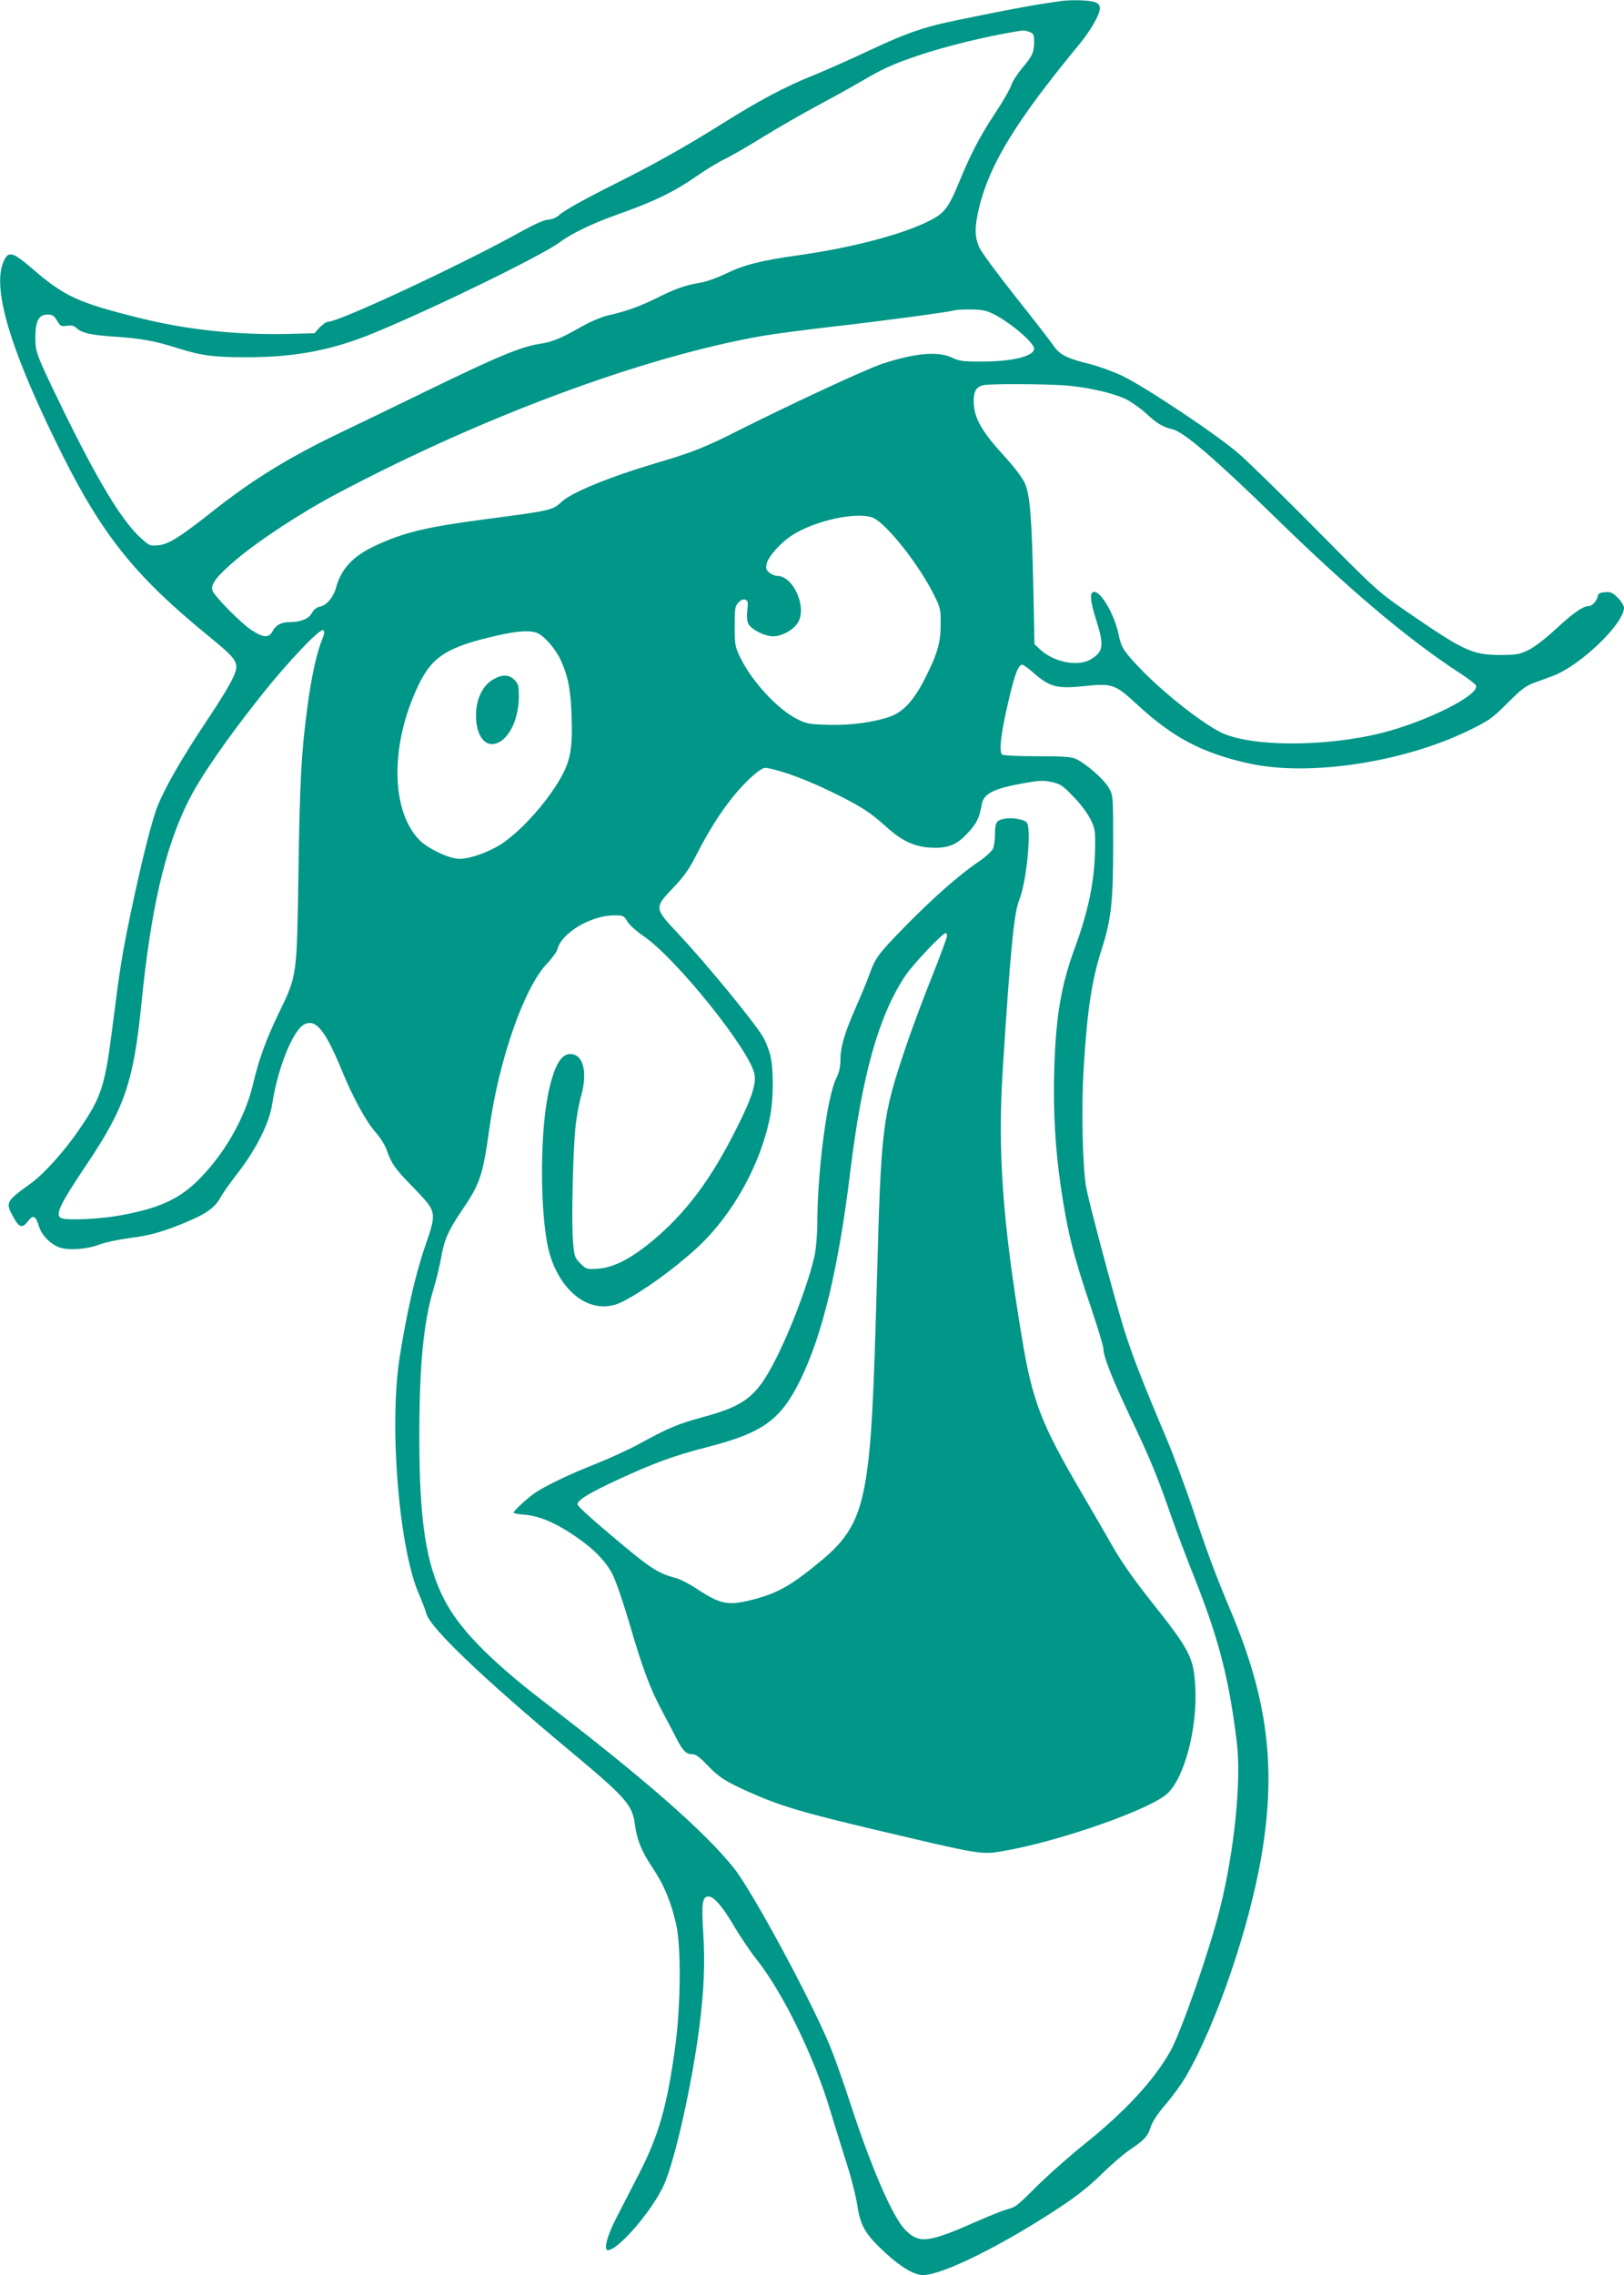
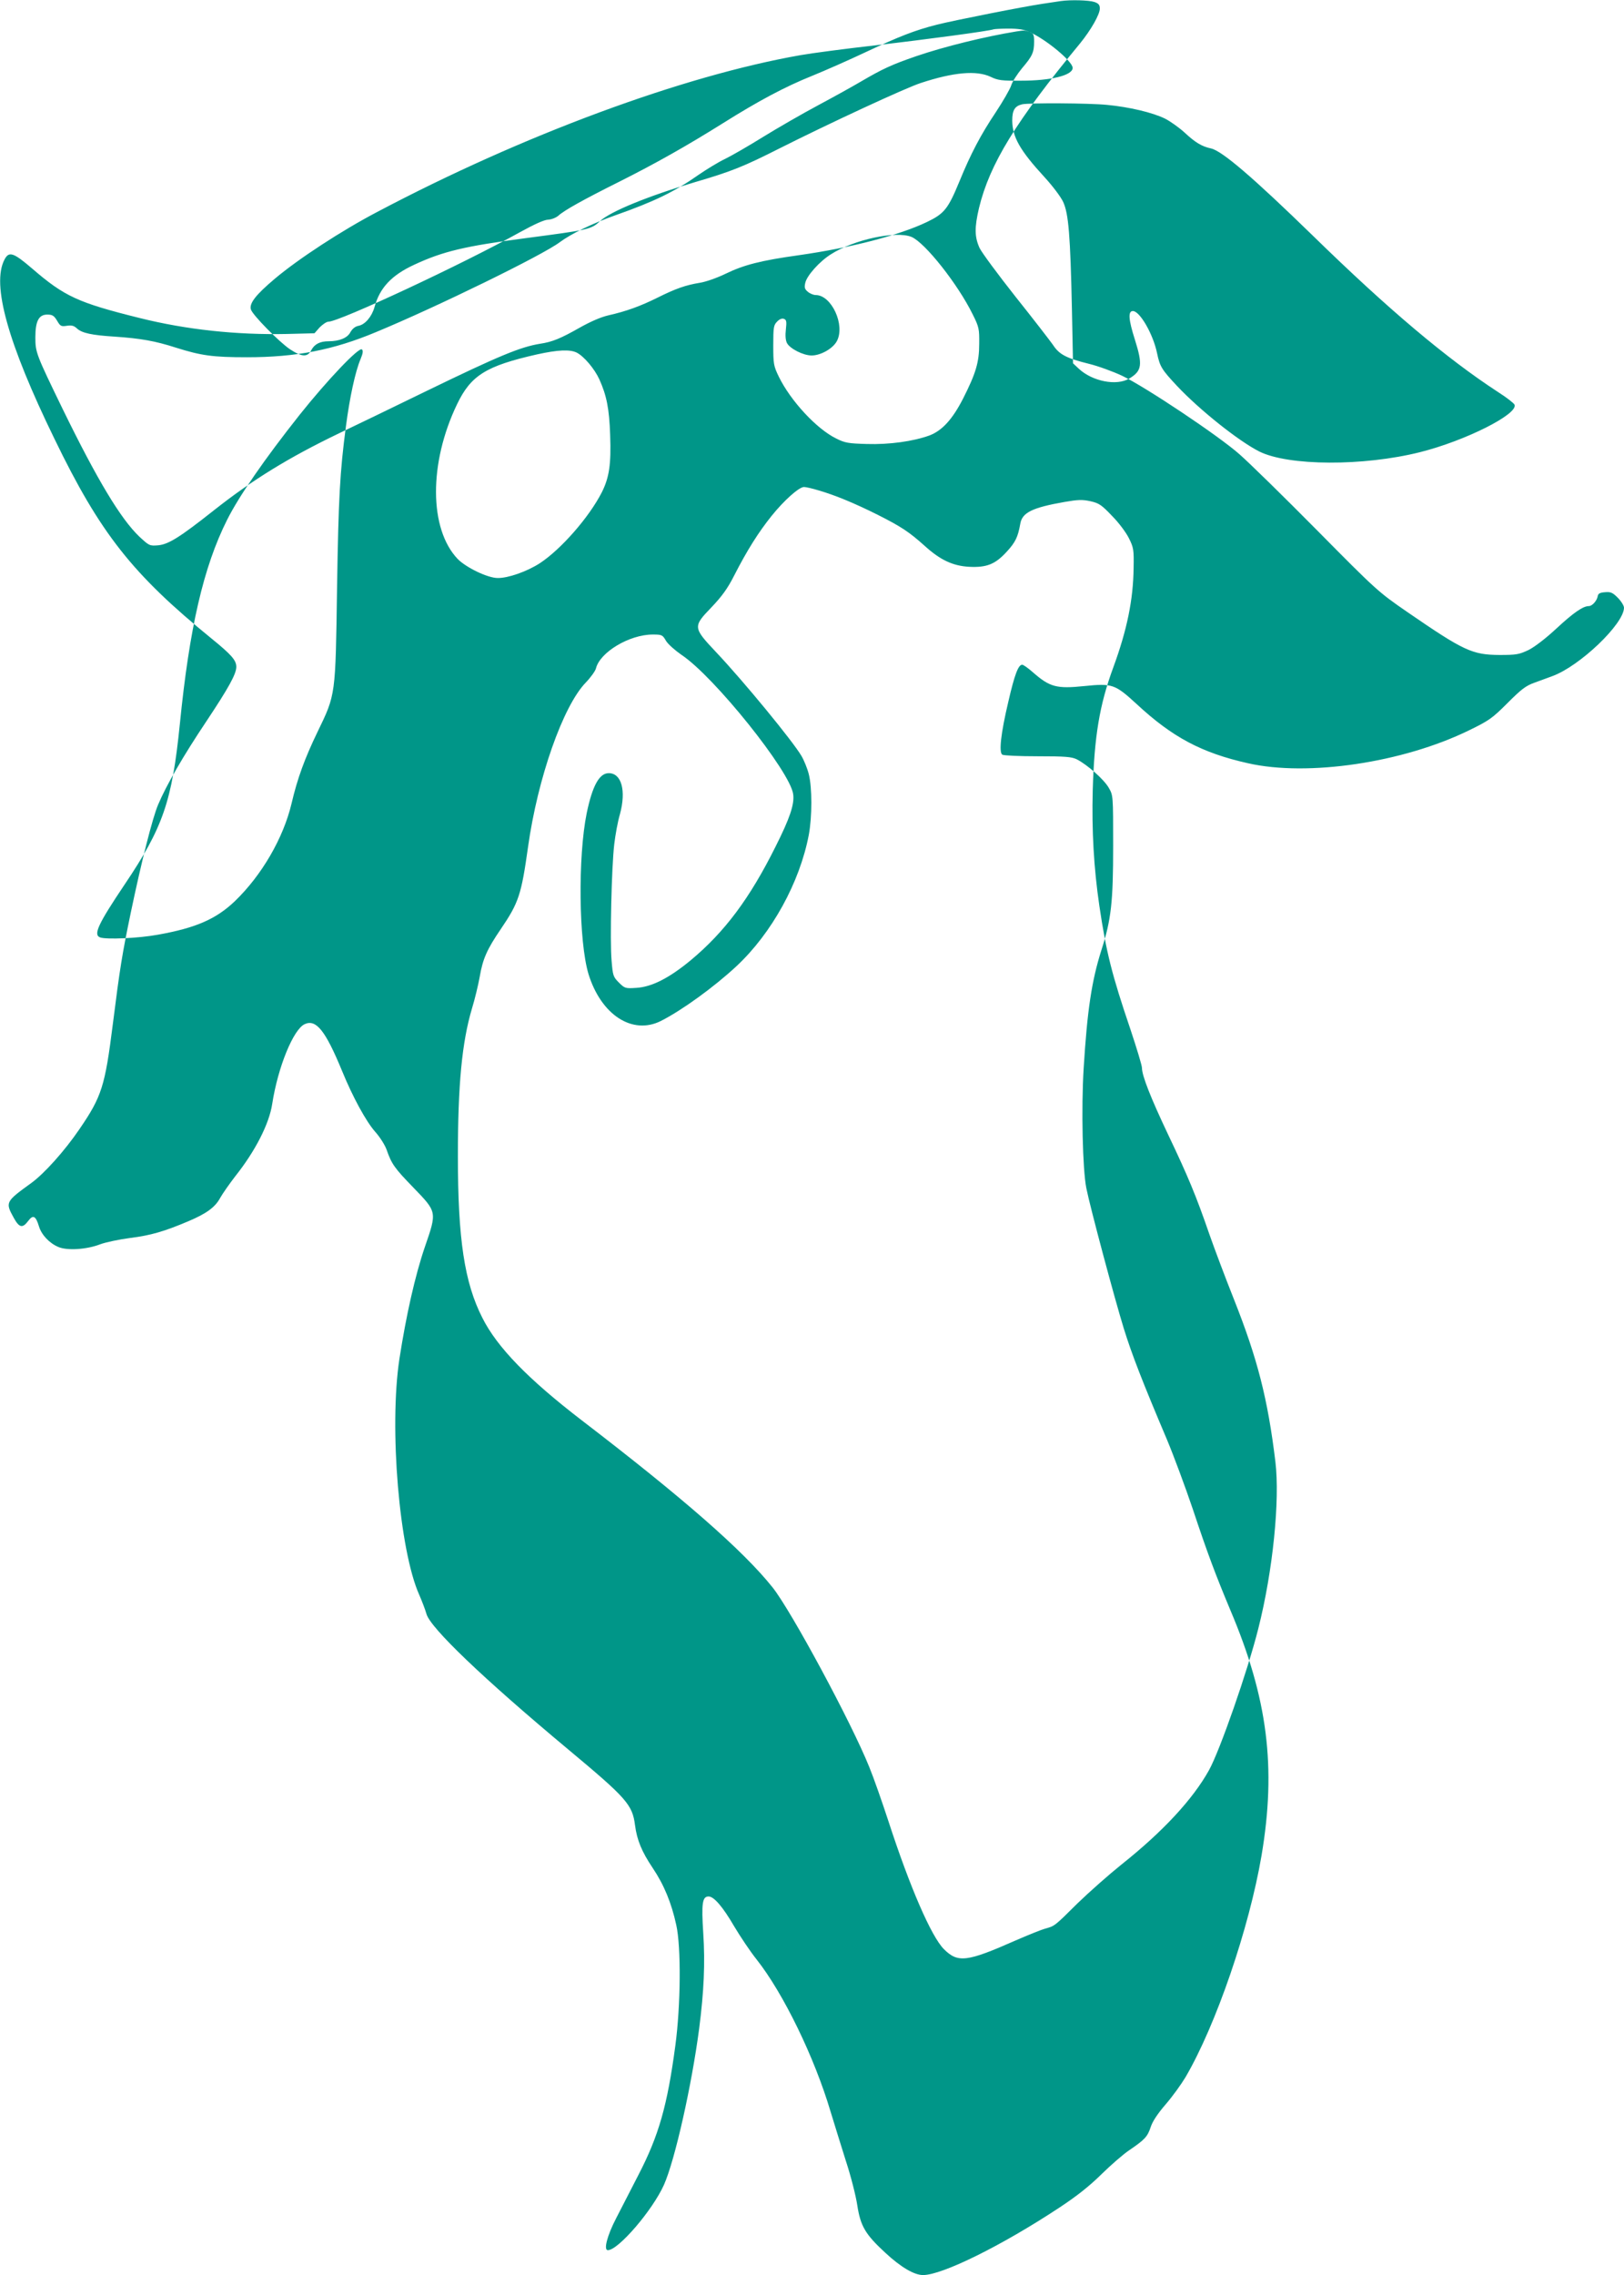
<svg xmlns="http://www.w3.org/2000/svg" version="1.0" width="914pt" height="1280pt" viewBox="0 0 914 1280" preserveAspectRatio="xMidYMid meet">
  <g transform="translate(0,1280) scale(0.1,-0.1)" fill="#009688" stroke="none">
-     <path d="M5970 12794 c-14 -2 -59 -9 -100 -15 -104 -15 -498 -93 -598 -118 -125 -32 -211 -66 -397 -153 -93 -44 -231 -105 -305 -135 -152 -61 -302 -141 -504 -268 -203 -127 -377 -225 -580 -327 -204 -102 -310 -161 -344 -192 -13 -11 -38 -21 -57 -22 -21 0 -78 -26 -156 -69 -323 -180 -1019 -505 -1081 -505 -10 0 -32 -15 -49 -32 l-29 -33 -155 -4 c-284 -6 -566 24 -830 90 -346 86 -422 121 -604 278 -106 91 -131 99 -156 50 -73 -140 19 -469 281 -1007 258 -533 439 -762 885 -1125 112 -91 139 -122 139 -159 0 -40 -44 -119 -167 -304 -132 -197 -227 -362 -273 -471 -32 -75 -94 -321 -154 -608 -48 -231 -61 -309 -101 -627 -44 -349 -62 -407 -188 -591 -83 -122 -198 -250 -271 -303 -145 -105 -147 -108 -99 -195 31 -57 50 -61 82 -18 27 36 42 29 60 -30 14 -48 59 -96 110 -117 49 -21 159 -14 234 15 32 12 109 28 170 36 114 14 193 37 327 94 102 43 151 79 179 131 14 25 52 79 85 122 113 142 191 295 208 407 32 207 119 420 183 449 64 29 116 -35 210 -263 60 -147 135 -284 186 -342 27 -30 56 -76 65 -102 28 -80 44 -103 150 -212 134 -139 134 -135 65 -335 -55 -161 -105 -384 -143 -629 -59 -388 -1 -1078 112 -1329 16 -37 34 -84 40 -106 21 -78 319 -363 796 -761 331 -276 363 -312 378 -428 11 -84 38 -149 99 -240 64 -95 106 -197 133 -321 28 -124 25 -455 -5 -678 -45 -338 -93 -507 -208 -729 -42 -81 -98 -191 -125 -243 -51 -98 -72 -180 -47 -180 59 0 252 225 316 368 62 140 156 559 198 879 27 210 34 368 23 537 -11 168 -5 206 30 206 30 0 80 -58 144 -168 34 -57 90 -141 126 -186 151 -191 326 -551 417 -858 21 -68 59 -192 86 -277 28 -85 56 -196 64 -249 18 -116 44 -162 158 -267 86 -80 162 -125 212 -125 108 0 442 165 765 378 102 67 173 124 240 190 52 51 122 112 155 134 88 60 103 76 121 130 10 32 40 77 85 129 38 44 87 112 111 152 172 294 358 837 428 1247 84 496 35 885 -175 1380 -82 196 -128 317 -212 570 -42 124 -107 299 -145 390 -137 323 -197 477 -243 625 -51 165 -189 680 -211 790 -21 105 -29 449 -15 675 20 325 45 492 100 665 55 171 66 270 66 585 0 285 0 285 -25 328 -26 46 -121 130 -180 160 -29 14 -64 17 -220 17 -102 0 -191 4 -199 9 -20 13 -8 121 34 298 35 152 56 208 78 208 7 0 35 -20 62 -44 94 -82 132 -92 288 -76 157 16 172 11 294 -101 201 -187 367 -275 626 -333 337 -77 873 3 1245 185 113 55 131 68 216 153 77 77 102 97 152 115 32 12 78 28 101 37 154 56 403 294 403 385 0 11 -16 37 -35 56 -29 29 -40 34 -72 31 -29 -2 -39 -8 -41 -23 -5 -26 -31 -55 -50 -55 -32 0 -85 -36 -181 -125 -60 -56 -124 -105 -158 -122 -53 -25 -68 -28 -163 -28 -154 1 -200 22 -520 242 -161 111 -173 121 -505 457 -187 189 -385 383 -440 431 -119 105 -530 379 -660 441 -49 23 -133 54 -186 67 -129 32 -168 53 -203 107 -17 24 -111 146 -210 270 -98 124 -190 248 -203 275 -28 62 -29 114 -3 225 60 247 207 488 568 925 62 76 112 164 112 197 0 20 -7 29 -31 37 -30 10 -133 13 -189 5z m-176 -174 c23 -8 26 -15 26 -54 0 -61 -10 -82 -68 -150 -27 -33 -55 -76 -61 -97 -7 -21 -46 -89 -87 -151 -85 -127 -141 -234 -204 -388 -64 -155 -85 -182 -183 -229 -154 -74 -426 -145 -722 -187 -214 -30 -308 -54 -413 -105 -45 -22 -110 -45 -143 -50 -80 -13 -137 -33 -239 -84 -97 -48 -174 -76 -275 -99 -44 -10 -103 -36 -165 -71 -104 -59 -152 -79 -220 -89 -111 -18 -230 -67 -640 -266 -179 -87 -399 -194 -490 -237 -285 -137 -488 -262 -706 -434 -192 -152 -255 -191 -313 -197 -49 -4 -51 -3 -107 49 -105 100 -237 320 -430 715 -151 311 -155 321 -155 406 0 91 19 128 67 128 29 0 38 -6 55 -34 18 -31 23 -34 55 -29 27 4 40 1 57 -15 28 -26 84 -38 212 -46 146 -10 227 -24 345 -62 143 -45 207 -54 400 -54 276 0 486 41 725 141 343 142 940 434 1035 506 65 48 182 105 311 151 224 79 335 133 473 230 44 30 109 70 147 88 37 18 134 74 216 125 81 50 220 130 308 177 88 47 196 107 240 133 123 72 173 95 312 143 158 54 386 110 563 139 44 7 48 7 74 -3z m-217 -1580 c96 -43 243 -166 243 -202 0 -42 -122 -72 -290 -72 -109 -1 -131 2 -172 22 -79 37 -208 26 -393 -35 -84 -27 -513 -226 -795 -368 -200 -101 -268 -129 -473 -189 -269 -80 -479 -166 -537 -220 -50 -47 -62 -49 -419 -96 -342 -45 -465 -74 -628 -150 -127 -59 -193 -130 -222 -237 -15 -54 -53 -99 -90 -106 -20 -4 -35 -17 -46 -36 -16 -32 -62 -51 -122 -51 -49 0 -80 -16 -98 -50 -21 -41 -53 -39 -120 5 -61 41 -210 192 -220 224 -10 34 27 82 135 173 133 112 375 270 575 375 819 433 1722 767 2385 883 63 11 252 36 420 55 286 33 643 81 665 90 6 2 44 4 85 4 54 0 87 -5 117 -19z m436 -410 c126 -12 256 -43 326 -77 30 -15 79 -50 110 -78 61 -57 98 -79 149 -90 62 -13 236 -162 578 -495 421 -411 749 -687 1037 -875 49 -31 91 -64 94 -72 21 -53 -277 -203 -532 -267 -319 -80 -741 -78 -905 4 -115 58 -334 232 -463 369 -86 92 -96 108 -112 184 -22 107 -97 237 -136 237 -28 0 -25 -47 11 -160 45 -143 40 -176 -30 -219 -72 -44 -209 -17 -286 55 l-32 30 -6 299 c-9 421 -19 542 -49 608 -13 29 -61 92 -106 141 -138 150 -180 225 -181 317 0 59 14 82 55 92 37 9 378 7 478 -3z m-1100 -743 c76 -32 262 -267 345 -437 35 -70 37 -81 36 -165 0 -103 -19 -166 -91 -308 -60 -117 -118 -180 -189 -207 -91 -33 -225 -52 -353 -48 -103 3 -123 6 -172 31 -109 53 -255 210 -322 346 -30 62 -32 72 -32 178 0 102 2 114 22 134 13 14 28 19 38 15 14 -5 16 -15 11 -59 -4 -34 -2 -61 6 -77 17 -32 92 -70 139 -70 51 0 120 39 142 81 48 90 -30 259 -119 259 -12 0 -32 8 -44 18 -18 15 -21 24 -15 50 8 40 80 121 144 161 129 83 366 134 454 98z m-3101 -688 c-29 -68 -61 -215 -82 -377 -34 -257 -42 -403 -50 -907 -9 -613 -7 -600 -110 -813 -72 -149 -113 -261 -146 -402 -46 -195 -168 -405 -320 -551 -105 -100 -219 -150 -433 -188 -109 -20 -291 -28 -325 -15 -39 15 -11 75 138 297 217 322 267 468 311 902 54 542 133 885 266 1150 66 132 210 341 409 592 153 192 334 383 350 367 8 -8 5 -23 -8 -55z m1217 37 c41 -21 100 -91 127 -150 41 -91 56 -165 61 -314 6 -164 -5 -238 -47 -322 -72 -141 -230 -321 -349 -399 -73 -47 -179 -84 -237 -83 -57 0 -180 60 -226 108 -160 169 -162 538 -3 869 78 163 163 216 450 281 118 26 186 29 224 10z m1361 -775 c93 -27 202 -72 332 -137 133 -67 178 -97 265 -175 88 -80 159 -113 251 -118 99 -5 147 15 211 85 49 53 63 83 76 156 10 64 67 92 250 124 75 13 99 14 145 4 49 -11 63 -21 122 -83 38 -38 80 -95 95 -126 26 -52 28 -65 26 -166 -2 -179 -37 -349 -114 -559 -78 -212 -107 -387 -116 -691 -6 -228 6 -438 37 -650 39 -262 69 -384 176 -699 35 -105 64 -201 64 -214 0 -44 49 -168 148 -377 111 -233 157 -343 231 -558 28 -80 90 -245 139 -368 132 -333 190 -558 233 -913 26 -217 -14 -614 -96 -938 -59 -236 -217 -689 -278 -798 -90 -162 -258 -344 -492 -530 -71 -57 -182 -155 -247 -218 -132 -131 -129 -128 -183 -143 -22 -6 -96 -36 -165 -66 -276 -122 -326 -128 -405 -49 -71 72 -191 348 -312 720 -36 110 -84 247 -108 305 -101 251 -439 878 -544 1010 -166 208 -505 504 -1074 940 -302 232 -476 411 -559 576 -101 198 -138 443 -138 910 0 403 23 641 79 830 17 55 36 136 44 180 17 100 41 154 118 267 102 150 116 194 154 464 54 385 196 790 324 923 28 29 54 65 58 80 22 91 188 191 320 191 51 0 55 -2 74 -35 11 -19 51 -54 87 -79 184 -122 612 -656 629 -784 8 -57 -19 -136 -99 -295 -146 -293 -287 -481 -478 -640 -121 -100 -219 -150 -306 -155 -61 -4 -65 -3 -98 30 -32 32 -34 39 -41 123 -10 112 0 527 15 655 6 52 20 129 32 169 36 133 9 231 -63 231 -53 0 -92 -71 -124 -225 -50 -246 -45 -722 10 -905 71 -230 247 -345 408 -264 120 61 299 191 425 308 199 186 356 471 407 739 19 102 19 266 0 341 -8 32 -27 79 -42 104 -49 83 -324 418 -479 582 -132 140 -132 144 -26 254 58 61 90 105 126 176 73 143 138 246 212 338 70 87 154 162 182 162 10 0 46 -8 82 -19z" />
+     <path d="M5970 12794 c-14 -2 -59 -9 -100 -15 -104 -15 -498 -93 -598 -118 -125 -32 -211 -66 -397 -153 -93 -44 -231 -105 -305 -135 -152 -61 -302 -141 -504 -268 -203 -127 -377 -225 -580 -327 -204 -102 -310 -161 -344 -192 -13 -11 -38 -21 -57 -22 -21 0 -78 -26 -156 -69 -323 -180 -1019 -505 -1081 -505 -10 0 -32 -15 -49 -32 l-29 -33 -155 -4 c-284 -6 -566 24 -830 90 -346 86 -422 121 -604 278 -106 91 -131 99 -156 50 -73 -140 19 -469 281 -1007 258 -533 439 -762 885 -1125 112 -91 139 -122 139 -159 0 -40 -44 -119 -167 -304 -132 -197 -227 -362 -273 -471 -32 -75 -94 -321 -154 -608 -48 -231 -61 -309 -101 -627 -44 -349 -62 -407 -188 -591 -83 -122 -198 -250 -271 -303 -145 -105 -147 -108 -99 -195 31 -57 50 -61 82 -18 27 36 42 29 60 -30 14 -48 59 -96 110 -117 49 -21 159 -14 234 15 32 12 109 28 170 36 114 14 193 37 327 94 102 43 151 79 179 131 14 25 52 79 85 122 113 142 191 295 208 407 32 207 119 420 183 449 64 29 116 -35 210 -263 60 -147 135 -284 186 -342 27 -30 56 -76 65 -102 28 -80 44 -103 150 -212 134 -139 134 -135 65 -335 -55 -161 -105 -384 -143 -629 -59 -388 -1 -1078 112 -1329 16 -37 34 -84 40 -106 21 -78 319 -363 796 -761 331 -276 363 -312 378 -428 11 -84 38 -149 99 -240 64 -95 106 -197 133 -321 28 -124 25 -455 -5 -678 -45 -338 -93 -507 -208 -729 -42 -81 -98 -191 -125 -243 -51 -98 -72 -180 -47 -180 59 0 252 225 316 368 62 140 156 559 198 879 27 210 34 368 23 537 -11 168 -5 206 30 206 30 0 80 -58 144 -168 34 -57 90 -141 126 -186 151 -191 326 -551 417 -858 21 -68 59 -192 86 -277 28 -85 56 -196 64 -249 18 -116 44 -162 158 -267 86 -80 162 -125 212 -125 108 0 442 165 765 378 102 67 173 124 240 190 52 51 122 112 155 134 88 60 103 76 121 130 10 32 40 77 85 129 38 44 87 112 111 152 172 294 358 837 428 1247 84 496 35 885 -175 1380 -82 196 -128 317 -212 570 -42 124 -107 299 -145 390 -137 323 -197 477 -243 625 -51 165 -189 680 -211 790 -21 105 -29 449 -15 675 20 325 45 492 100 665 55 171 66 270 66 585 0 285 0 285 -25 328 -26 46 -121 130 -180 160 -29 14 -64 17 -220 17 -102 0 -191 4 -199 9 -20 13 -8 121 34 298 35 152 56 208 78 208 7 0 35 -20 62 -44 94 -82 132 -92 288 -76 157 16 172 11 294 -101 201 -187 367 -275 626 -333 337 -77 873 3 1245 185 113 55 131 68 216 153 77 77 102 97 152 115 32 12 78 28 101 37 154 56 403 294 403 385 0 11 -16 37 -35 56 -29 29 -40 34 -72 31 -29 -2 -39 -8 -41 -23 -5 -26 -31 -55 -50 -55 -32 0 -85 -36 -181 -125 -60 -56 -124 -105 -158 -122 -53 -25 -68 -28 -163 -28 -154 1 -200 22 -520 242 -161 111 -173 121 -505 457 -187 189 -385 383 -440 431 -119 105 -530 379 -660 441 -49 23 -133 54 -186 67 -129 32 -168 53 -203 107 -17 24 -111 146 -210 270 -98 124 -190 248 -203 275 -28 62 -29 114 -3 225 60 247 207 488 568 925 62 76 112 164 112 197 0 20 -7 29 -31 37 -30 10 -133 13 -189 5z m-176 -174 c23 -8 26 -15 26 -54 0 -61 -10 -82 -68 -150 -27 -33 -55 -76 -61 -97 -7 -21 -46 -89 -87 -151 -85 -127 -141 -234 -204 -388 -64 -155 -85 -182 -183 -229 -154 -74 -426 -145 -722 -187 -214 -30 -308 -54 -413 -105 -45 -22 -110 -45 -143 -50 -80 -13 -137 -33 -239 -84 -97 -48 -174 -76 -275 -99 -44 -10 -103 -36 -165 -71 -104 -59 -152 -79 -220 -89 -111 -18 -230 -67 -640 -266 -179 -87 -399 -194 -490 -237 -285 -137 -488 -262 -706 -434 -192 -152 -255 -191 -313 -197 -49 -4 -51 -3 -107 49 -105 100 -237 320 -430 715 -151 311 -155 321 -155 406 0 91 19 128 67 128 29 0 38 -6 55 -34 18 -31 23 -34 55 -29 27 4 40 1 57 -15 28 -26 84 -38 212 -46 146 -10 227 -24 345 -62 143 -45 207 -54 400 -54 276 0 486 41 725 141 343 142 940 434 1035 506 65 48 182 105 311 151 224 79 335 133 473 230 44 30 109 70 147 88 37 18 134 74 216 125 81 50 220 130 308 177 88 47 196 107 240 133 123 72 173 95 312 143 158 54 386 110 563 139 44 7 48 7 74 -3z c96 -43 243 -166 243 -202 0 -42 -122 -72 -290 -72 -109 -1 -131 2 -172 22 -79 37 -208 26 -393 -35 -84 -27 -513 -226 -795 -368 -200 -101 -268 -129 -473 -189 -269 -80 -479 -166 -537 -220 -50 -47 -62 -49 -419 -96 -342 -45 -465 -74 -628 -150 -127 -59 -193 -130 -222 -237 -15 -54 -53 -99 -90 -106 -20 -4 -35 -17 -46 -36 -16 -32 -62 -51 -122 -51 -49 0 -80 -16 -98 -50 -21 -41 -53 -39 -120 5 -61 41 -210 192 -220 224 -10 34 27 82 135 173 133 112 375 270 575 375 819 433 1722 767 2385 883 63 11 252 36 420 55 286 33 643 81 665 90 6 2 44 4 85 4 54 0 87 -5 117 -19z m436 -410 c126 -12 256 -43 326 -77 30 -15 79 -50 110 -78 61 -57 98 -79 149 -90 62 -13 236 -162 578 -495 421 -411 749 -687 1037 -875 49 -31 91 -64 94 -72 21 -53 -277 -203 -532 -267 -319 -80 -741 -78 -905 4 -115 58 -334 232 -463 369 -86 92 -96 108 -112 184 -22 107 -97 237 -136 237 -28 0 -25 -47 11 -160 45 -143 40 -176 -30 -219 -72 -44 -209 -17 -286 55 l-32 30 -6 299 c-9 421 -19 542 -49 608 -13 29 -61 92 -106 141 -138 150 -180 225 -181 317 0 59 14 82 55 92 37 9 378 7 478 -3z m-1100 -743 c76 -32 262 -267 345 -437 35 -70 37 -81 36 -165 0 -103 -19 -166 -91 -308 -60 -117 -118 -180 -189 -207 -91 -33 -225 -52 -353 -48 -103 3 -123 6 -172 31 -109 53 -255 210 -322 346 -30 62 -32 72 -32 178 0 102 2 114 22 134 13 14 28 19 38 15 14 -5 16 -15 11 -59 -4 -34 -2 -61 6 -77 17 -32 92 -70 139 -70 51 0 120 39 142 81 48 90 -30 259 -119 259 -12 0 -32 8 -44 18 -18 15 -21 24 -15 50 8 40 80 121 144 161 129 83 366 134 454 98z m-3101 -688 c-29 -68 -61 -215 -82 -377 -34 -257 -42 -403 -50 -907 -9 -613 -7 -600 -110 -813 -72 -149 -113 -261 -146 -402 -46 -195 -168 -405 -320 -551 -105 -100 -219 -150 -433 -188 -109 -20 -291 -28 -325 -15 -39 15 -11 75 138 297 217 322 267 468 311 902 54 542 133 885 266 1150 66 132 210 341 409 592 153 192 334 383 350 367 8 -8 5 -23 -8 -55z m1217 37 c41 -21 100 -91 127 -150 41 -91 56 -165 61 -314 6 -164 -5 -238 -47 -322 -72 -141 -230 -321 -349 -399 -73 -47 -179 -84 -237 -83 -57 0 -180 60 -226 108 -160 169 -162 538 -3 869 78 163 163 216 450 281 118 26 186 29 224 10z m1361 -775 c93 -27 202 -72 332 -137 133 -67 178 -97 265 -175 88 -80 159 -113 251 -118 99 -5 147 15 211 85 49 53 63 83 76 156 10 64 67 92 250 124 75 13 99 14 145 4 49 -11 63 -21 122 -83 38 -38 80 -95 95 -126 26 -52 28 -65 26 -166 -2 -179 -37 -349 -114 -559 -78 -212 -107 -387 -116 -691 -6 -228 6 -438 37 -650 39 -262 69 -384 176 -699 35 -105 64 -201 64 -214 0 -44 49 -168 148 -377 111 -233 157 -343 231 -558 28 -80 90 -245 139 -368 132 -333 190 -558 233 -913 26 -217 -14 -614 -96 -938 -59 -236 -217 -689 -278 -798 -90 -162 -258 -344 -492 -530 -71 -57 -182 -155 -247 -218 -132 -131 -129 -128 -183 -143 -22 -6 -96 -36 -165 -66 -276 -122 -326 -128 -405 -49 -71 72 -191 348 -312 720 -36 110 -84 247 -108 305 -101 251 -439 878 -544 1010 -166 208 -505 504 -1074 940 -302 232 -476 411 -559 576 -101 198 -138 443 -138 910 0 403 23 641 79 830 17 55 36 136 44 180 17 100 41 154 118 267 102 150 116 194 154 464 54 385 196 790 324 923 28 29 54 65 58 80 22 91 188 191 320 191 51 0 55 -2 74 -35 11 -19 51 -54 87 -79 184 -122 612 -656 629 -784 8 -57 -19 -136 -99 -295 -146 -293 -287 -481 -478 -640 -121 -100 -219 -150 -306 -155 -61 -4 -65 -3 -98 30 -32 32 -34 39 -41 123 -10 112 0 527 15 655 6 52 20 129 32 169 36 133 9 231 -63 231 -53 0 -92 -71 -124 -225 -50 -246 -45 -722 10 -905 71 -230 247 -345 408 -264 120 61 299 191 425 308 199 186 356 471 407 739 19 102 19 266 0 341 -8 32 -27 79 -42 104 -49 83 -324 418 -479 582 -132 140 -132 144 -26 254 58 61 90 105 126 176 73 143 138 246 212 338 70 87 154 162 182 162 10 0 46 -8 82 -19z" />
    <path d="M2775 8977 c-58 -33 -96 -111 -96 -199 -1 -118 52 -187 121 -158 69 29 120 139 120 262 0 60 -3 72 -25 93 -30 31 -68 32 -120 2z" />
-     <path d="M5650 8193 c-42 -8 -50 -22 -50 -84 0 -32 -5 -70 -12 -85 -7 -14 -45 -49 -86 -76 -102 -69 -254 -203 -403 -355 -154 -157 -171 -180 -204 -270 -14 -40 -48 -122 -75 -183 -65 -147 -90 -229 -90 -301 0 -43 -7 -73 -24 -107 -51 -102 -106 -524 -106 -813 0 -59 -7 -141 -15 -181 -32 -148 -135 -424 -227 -600 -102 -197 -168 -248 -406 -312 -139 -38 -193 -61 -357 -151 -55 -30 -164 -80 -242 -111 -150 -59 -296 -129 -353 -171 -43 -32 -110 -95 -110 -104 0 -3 28 -9 63 -11 80 -7 168 -43 274 -114 108 -72 179 -143 219 -219 18 -33 59 -153 93 -267 77 -265 119 -377 189 -508 31 -58 69 -130 84 -160 33 -63 51 -80 87 -80 17 0 41 -18 80 -59 65 -69 101 -92 231 -151 179 -80 302 -117 730 -218 576 -136 583 -138 703 -117 317 54 833 235 928 325 97 92 169 370 156 600 -10 170 -29 205 -266 503 -79 100 -155 209 -194 278 -36 63 -115 200 -176 304 -230 391 -281 521 -340 881 -109 657 -137 1043 -107 1514 41 645 63 877 92 946 41 98 71 400 43 436 -15 19 -85 30 -129 21z m-320 -659 c0 -9 -39 -113 -86 -232 -48 -120 -114 -296 -146 -392 -133 -394 -139 -441 -163 -1330 -18 -648 -30 -878 -56 -1062 -35 -245 -92 -359 -242 -486 -178 -149 -256 -195 -401 -232 -137 -35 -180 -27 -310 58 -43 29 -97 57 -120 63 -109 29 -146 54 -398 268 -87 73 -158 139 -158 147 0 24 67 65 227 139 209 96 316 135 506 184 311 80 410 152 521 376 125 255 215 630 281 1170 66 544 160 880 310 1105 42 63 209 240 227 240 4 0 8 -7 8 -16z" />
  </g>
</svg>